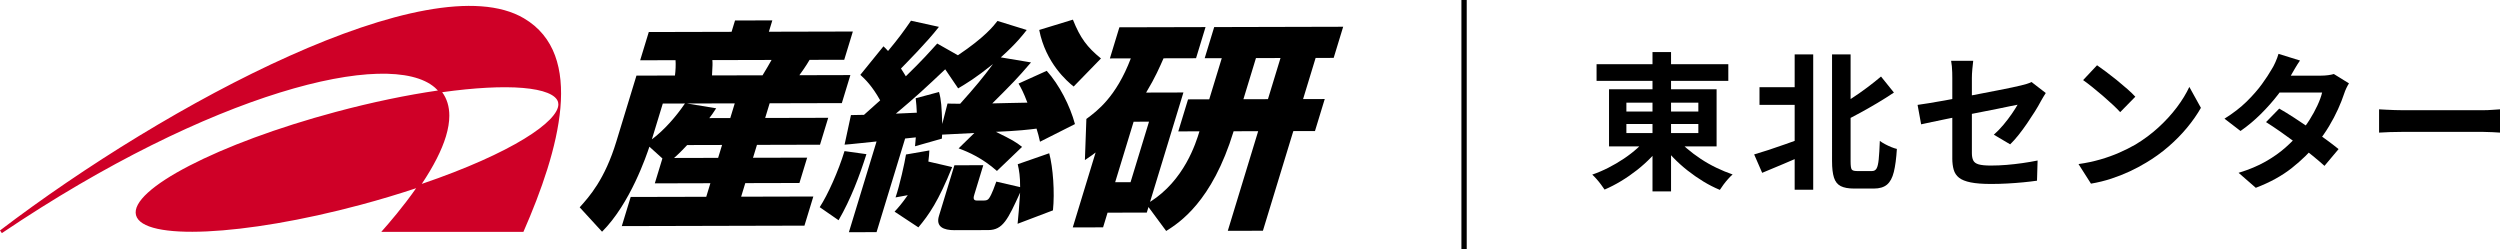
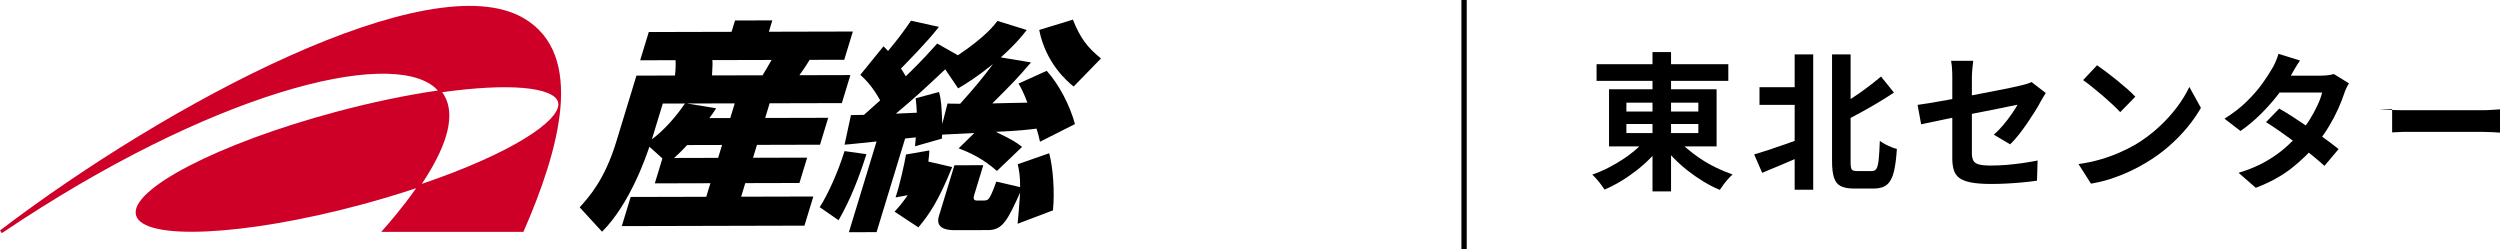
<svg xmlns="http://www.w3.org/2000/svg" id="_レイヤー_1" data-name="レイヤー_1" version="1.1" viewBox="0 0 471.813 47.002">
  <g>
    <path d="M311,25.812l2.856,1.176c-.653.934-1.396,1.83-2.226,2.688-.831.858-1.728,1.666-2.688,2.422-.962.756-1.96,1.447-2.996,2.072s-2.076,1.162-3.122,1.609c-.187-.279-.41-.598-.672-.951-.262-.355-.541-.7-.84-1.036s-.569-.616-.812-.84c1.026-.354,2.045-.789,3.053-1.303,1.008-.513,1.979-1.082,2.912-1.708.933-.625,1.787-1.288,2.562-1.987.774-.7,1.433-1.414,1.974-2.143ZM301.312,12.121h24.864v3.136h-24.864v-3.136ZM303.664,16.852h20.301v10.78h-20.301v-10.78ZM306.94,19.373v1.68h13.58v-1.68h-13.58ZM306.94,23.404v1.708h13.58v-1.708h-13.58ZM311.868,9.824h3.5v26.292h-3.5V9.824ZM316.32,25.924c.561.71,1.236,1.404,2.03,2.086.793.682,1.661,1.335,2.604,1.96.942.626,1.928,1.186,2.954,1.68,1.026.495,2.054.92,3.08,1.274-.262.224-.546.509-.854.854-.309.346-.598.7-.868,1.064s-.5.695-.687.994c-1.045-.43-2.081-.957-3.107-1.582-1.027-.626-2.021-1.316-2.982-2.072-.961-.756-1.857-1.563-2.688-2.422-.831-.858-1.573-1.745-2.227-2.66l2.744-1.176Z" />
    <path d="M331.054,29.144c.766-.224,1.652-.499,2.66-.826,1.008-.326,2.072-.69,3.192-1.092s2.23-.798,3.332-1.189l.644,3.023c-1.399.635-2.832,1.26-4.298,1.876s-2.805,1.176-4.018,1.68l-1.513-3.472ZM332.062,16.46h8.315v3.332h-8.315v-3.332ZM338.698,10.272h3.5v25.536h-3.5V10.272ZM345.754,10.272h3.5v20.188c0,.784.065,1.283.196,1.498.13.215.457.321.979.321h2.885c.373,0,.653-.158.84-.476s.322-.892.406-1.722c.084-.831.153-1.993.21-3.486.279.206.61.411.993.616s.771.388,1.162.546c.393.159.747.275,1.064.35-.112,1.792-.304,3.239-.574,4.34-.271,1.103-.7,1.899-1.288,2.395-.588.494-1.414.742-2.478.742h-3.752c-1.064,0-1.9-.154-2.506-.462-.607-.309-1.032-.841-1.274-1.597-.243-.756-.364-1.787-.364-3.094V10.272ZM354.994,14.444l2.436,3.024c-.971.653-1.997,1.302-3.079,1.946-1.083.644-2.18,1.27-3.29,1.876-1.111.606-2.198,1.171-3.263,1.693-.111-.373-.308-.816-.588-1.33-.28-.513-.532-.947-.756-1.302,1.008-.541,2.025-1.147,3.052-1.82,1.026-.672,2.012-1.362,2.954-2.071s1.787-1.382,2.534-2.017Z" />
    <path d="M386.088,17.552c-.131.206-.285.453-.462.742-.178.289-.332.556-.462.798-.299.579-.677,1.231-1.135,1.96-.457.728-.947,1.475-1.47,2.24s-1.06,1.493-1.609,2.184c-.551.691-1.078,1.279-1.582,1.764l-3.08-1.819c.615-.541,1.218-1.162,1.806-1.862s1.115-1.391,1.582-2.072c.467-.681.83-1.255,1.092-1.722-.262.038-.714.126-1.357.266-.645.141-1.434.304-2.366.49-.934.187-1.951.388-3.052.603-1.103.215-2.213.434-3.332.657-1.12.225-2.203.444-3.248.658-1.046.215-1.988.411-2.828.588-.84.178-1.513.322-2.017.435l-.672-3.668c.541-.074,1.251-.183,2.128-.322.878-.14,1.857-.308,2.94-.504,1.082-.196,2.212-.406,3.388-.63,1.176-.225,2.343-.448,3.5-.672,1.157-.225,2.24-.435,3.248-.63,1.008-.196,1.886-.374,2.632-.532.747-.158,1.307-.284,1.681-.378.392-.094.756-.191,1.092-.294s.634-.22.896-.351l2.688,2.072ZM368.448,29.873v-15.177c0-.298-.005-.644-.015-1.035-.01-.393-.032-.784-.07-1.177-.037-.392-.084-.728-.14-1.008h4.172c-.056.43-.111.957-.168,1.582-.056.626-.084,1.172-.084,1.638v14.196c0,.561.084,1.018.252,1.372s.509.606,1.022.756c.513.149,1.283.225,2.31.225.989,0,1.983-.042,2.982-.126.998-.084,1.992-.196,2.981-.337.989-.14,1.941-.303,2.856-.489l-.112,3.808c-.766.112-1.634.215-2.604.308-.971.094-1.975.169-3.011.225-1.035.056-2.058.084-3.065.084-1.587,0-2.866-.098-3.836-.294-.971-.196-1.704-.49-2.198-.882-.495-.393-.831-.896-1.008-1.513-.178-.615-.266-1.334-.266-2.155Z" />
    <path d="M392.265,30.964c1.456-.205,2.828-.494,4.116-.868,1.288-.373,2.482-.803,3.584-1.288,1.101-.485,2.109-.989,3.023-1.512,1.587-.952,3.043-2.034,4.368-3.248,1.325-1.213,2.482-2.479,3.472-3.794.989-1.316,1.773-2.6,2.353-3.851l2.184,3.948c-.709,1.251-1.582,2.502-2.617,3.752-1.036,1.251-2.208,2.441-3.515,3.57-1.307,1.13-2.716,2.142-4.228,3.038-.952.578-1.979,1.125-3.08,1.638-1.102.514-2.264.971-3.486,1.372s-2.497.714-3.822.938l-2.352-3.696ZM395.765,12.316c.485.336,1.055.747,1.708,1.232s1.33,1.013,2.03,1.582c.699.569,1.357,1.125,1.974,1.666s1.12,1.026,1.512,1.456l-2.855,2.912c-.355-.393-.822-.858-1.4-1.4-.579-.541-1.204-1.102-1.876-1.68-.672-.579-1.335-1.13-1.988-1.652s-1.231-.961-1.735-1.316l2.632-2.8Z" />
    <path d="M434.068,11.42c-.336.485-.667,1.008-.993,1.567-.327.561-.574.99-.742,1.288-.635,1.12-1.438,2.311-2.408,3.57s-2.058,2.487-3.262,3.682c-1.204,1.195-2.479,2.259-3.822,3.192l-3.024-2.324c1.643-1.026,3.038-2.104,4.187-3.233,1.147-1.13,2.104-2.222,2.87-3.276.765-1.055,1.381-1.992,1.848-2.814.224-.336.462-.788.714-1.357s.443-1.087.574-1.554l4.06,1.26ZM443.309,15.732c-.168.262-.336.57-.504.924-.168.355-.308.71-.42,1.064-.28.858-.658,1.815-1.134,2.87-.477,1.055-1.041,2.128-1.694,3.22s-1.4,2.161-2.24,3.206c-1.325,1.643-2.916,3.202-4.773,4.676-1.857,1.476-4.13,2.726-6.818,3.752l-3.248-2.828c1.96-.597,3.658-1.306,5.096-2.128,1.438-.82,2.684-1.698,3.738-2.632,1.055-.933,1.975-1.866,2.758-2.8.635-.728,1.236-1.544,1.807-2.45.569-.905,1.063-1.811,1.483-2.716s.714-1.712.882-2.422h-9.464l1.288-3.192h7.952c.448,0,.892-.027,1.33-.084.438-.056.808-.13,1.106-.224l2.855,1.764ZM430.148,20.493c.858.485,1.797,1.06,2.814,1.722,1.017.663,2.048,1.349,3.094,2.058,1.045.71,2.03,1.4,2.954,2.072s1.703,1.27,2.338,1.792l-2.66,3.164c-.616-.561-1.377-1.208-2.282-1.946-.905-.737-1.88-1.493-2.926-2.268-1.045-.774-2.076-1.517-3.094-2.227-1.018-.709-1.928-1.315-2.73-1.819l2.492-2.548Z" />
-     <path d="M448.993,20.632c.336.019.765.042,1.288.07.522.027,1.068.051,1.638.069s1.097.028,1.582.028h15.036c.653,0,1.27-.023,1.848-.07.578-.046,1.055-.079,1.429-.098v4.396c-.318-.018-.794-.046-1.429-.084-.635-.037-1.251-.056-1.848-.056h-15.036c-.803,0-1.624.014-2.464.042s-1.521.061-2.044.098v-4.396Z" />
+     <path d="M448.993,20.632c.336.019.765.042,1.288.07.522.027,1.068.051,1.638.069s1.097.028,1.582.028h15.036c.653,0,1.27-.023,1.848-.07.578-.046,1.055-.079,1.429-.098v4.396c-.318-.018-.794-.046-1.429-.084-.635-.037-1.251-.056-1.848-.056h-15.036s-1.521.061-2.044.098v-4.396Z" />
  </g>
  <g>
    <path d="M98.868,3.449C81.145-6.974,31.543,19.478,0,43.495l.35.501C39.891,17.349,73.5,9.045,82.096,16.547c.197.171.38.35.548.534-5.834.845-12.408,2.2-19.287,4.042-22.111,5.924-38.983,14.653-37.686,19.493,1.297,4.841,20.272,3.963,42.384-1.96,3.656-.979,7.168-2.036,10.479-3.139-2.438,3.494-5.053,6.522-6.58,8.244h26.827c6.785-15.485,11.803-33.422.086-40.313ZM79.598,34.71c2.233-3.342,3.771-6.362,4.562-8.98.427-1.413.639-2.714.639-3.902,0-1.723-.452-3.203-1.349-4.428,6.096-.848,11.347-1.129,15.212-.806,3.921.328,6.287,1.279,6.661,2.68.036.136.054.275.054.422,0,3.192-8.6,9.153-25.78,15.014Z" fill="#cf0027" />
    <g>
      <path d="M125.012,29.902l-2.455-2.216c-.52,1.553-3.583,10.703-8.934,16.043l-4.223-4.603c1.854-2.06,4.736-5.254,6.924-12.432l3.79-12.423,7.266-.018c.12-.839.174-2.055.112-2.894l-6.677.017,1.627-5.331,15.623-.038.653-2.141,7.039-.018-.652,2.14,15.85-.039-1.627,5.331-6.54.016c-.677,1.176-1.618,2.478-1.928,2.898l9.628-.024-1.612,5.289-13.625.034-.845,2.77,11.899-.03-1.549,5.078-11.899.03-.742,2.435,10.217-.026-1.46,4.785-10.219.025-.781,2.56,13.624-.034-1.677,5.499-34.471.086,1.677-5.499,14.262-.035.781-2.56-10.49.027,1.433-4.701ZM125.086,19.543l-2.061,6.758c2.355-1.767,4.588-4.332,6.24-6.768l-4.179.01ZM135.529,29.792l.743-2.434-6.586.017c-1.414,1.513-2.093,2.102-2.468,2.439l8.311-.021ZM137.821,22.279l.845-2.77-8.993.023,5.487.908c-.6.924-.839,1.26-1.29,1.849l3.951-.01ZM134.441,11.342c.055.713.037.922-.066,2.893l9.537-.023c.833-1.387,1.096-1.806,1.702-2.898l-11.172.028Z" />
      <path d="M163.516,29.093c-1.287,4.071-2.962,8.521-5.256,12.469l-3.559-2.464c1.535-2.354,3.528-6.804,4.68-10.582l4.135.577ZM160.592,21.72c.727-.002.954-.002,2.467-.048,1.053-.926,2.986-2.65,3.056-2.734-1.528-2.723-2.825-3.977-3.749-4.814l4.364-5.38c.35.335.462.419.866.879,2.001-2.395,3.026-3.824,4.33-5.715l5.273,1.161c-2.317,2.983-6.033,6.684-7.163,7.861.484.795.71,1.089.914,1.466,3.161-3.07,4.556-4.667,5.925-6.18l3.908,2.213c5.08-3.409,6.719-5.511,7.467-6.477l5.516,1.706c-.594.757-1.833,2.437-4.891,5.171l5.7.951c-2.744,3.194-3.39,3.824-7.306,7.735.967-.045,4.976-.097,6.624-.143-.728-1.927-1.165-2.723-1.669-3.602l5.317-2.404c2.372,2.636,4.392,6.574,5.329,10.052l-6.598,3.33c-.205-.964-.377-1.593-.653-2.473-1.322.171-3.443.428-7.672.606,3.082,1.502,3.771,1.92,4.942,2.84l-4.743,4.542c-2.754-2.427-5.315-3.553-7.231-4.261l2.972-2.901c-.875.045-5.118.264-6.084.309-.006.168-.023.377-.049.755l-5.067,1.439c.018-.209.104-1.384.149-1.678-.376.043-1.595.171-2.017.215l-5.391,17.67-5.223.014,5.224-17.125c-.558.044-5.538.601-6.038.601l1.203-5.58ZM168.829,39.943c.743-.799,1.369-1.513,2.491-3.11l-2.308.426c.783-2.267,1.724-6.548,1.972-8.1l4.409-.766c-.023.671-.074,1.133-.187,2.098l4.495,1.038c-2.608,6.465-4.376,8.985-6.378,11.381l-4.495-2.967ZM177.216,17.358c.436,1.551.493,2.851.61,6.038l.996-3.86c.623.04,1.076.039,2.394.036,2.964-3.321,4.255-4.875,6.185-7.481-3.363,2.693-4.962,3.619-6.574,4.587l-2.441-3.6c-3.509,3.322-5.597,5.256-9.315,8.369,1.796-.088,2.296-.09,3.956-.178-.023-.965-.109-1.719-.212-2.725l4.4-1.186ZM192.046,42.234c.161-1.72.28-2.853.475-5.873-2.309,5.039-3.241,7.054-6.011,7.062l-6.403.016c-1.998.005-3.533-.621-2.905-2.678l2.919-9.57,5.449-.013-1.689,5.54c-.128.42-.347,1.132.471,1.13l1.272-.003c.408-0.0.784-.043,1.036-.421.562-.798,1.131-2.519,1.37-3.149l4.494,1.038c.012-1.972-.175-3.146-.453-4.319l5.942-2.07c.724,2.682,1.061,7.378.706,10.777l-6.672,2.533ZM202.624,16.331c-1.203-.962-5.273-4.433-6.497-10.679l6.356-1.945c1.39,3.477,2.682,5.194,5.298,7.326l-5.156,5.297Z" />
-       <path d="M216.747,39.068l-.32,1.049-7.403.019-.845,2.77-5.722.014,4.314-14.144c-.42.337-.769.589-2.024,1.431l.279-7.76c1.993-1.473,5.616-4.124,8.388-11.429l-3.951.01,1.792-5.876,16.259-.04-1.792,5.876-6.131.015c-.727,1.638-1.542,3.569-3.289,6.468l7.039-.018-6.3,20.65c6.465-4.084,8.635-11.051,9.327-13.318l-3.997.01,1.844-6.043,3.997-.01,2.368-7.765-3.224.008,1.793-5.876,24.342-.061-1.793,5.876-3.407.009-2.368,7.765,4.088-.01-1.844,6.043-4.088.01-5.736,18.804-6.629.017,5.735-18.804-4.633.012c-4.059,13.305-10.259,17.263-12.729,18.822l-3.341-4.523ZM213.943,22.971l-3.483,11.416,2.906-.007,3.483-11.417-2.906.009ZM234.661,18.726l4.632-.012,2.37-7.764-4.633.011-2.368,7.765Z" />
    </g>
  </g>
  <rect x="275.807" width="1" height="47.002" />
</svg>